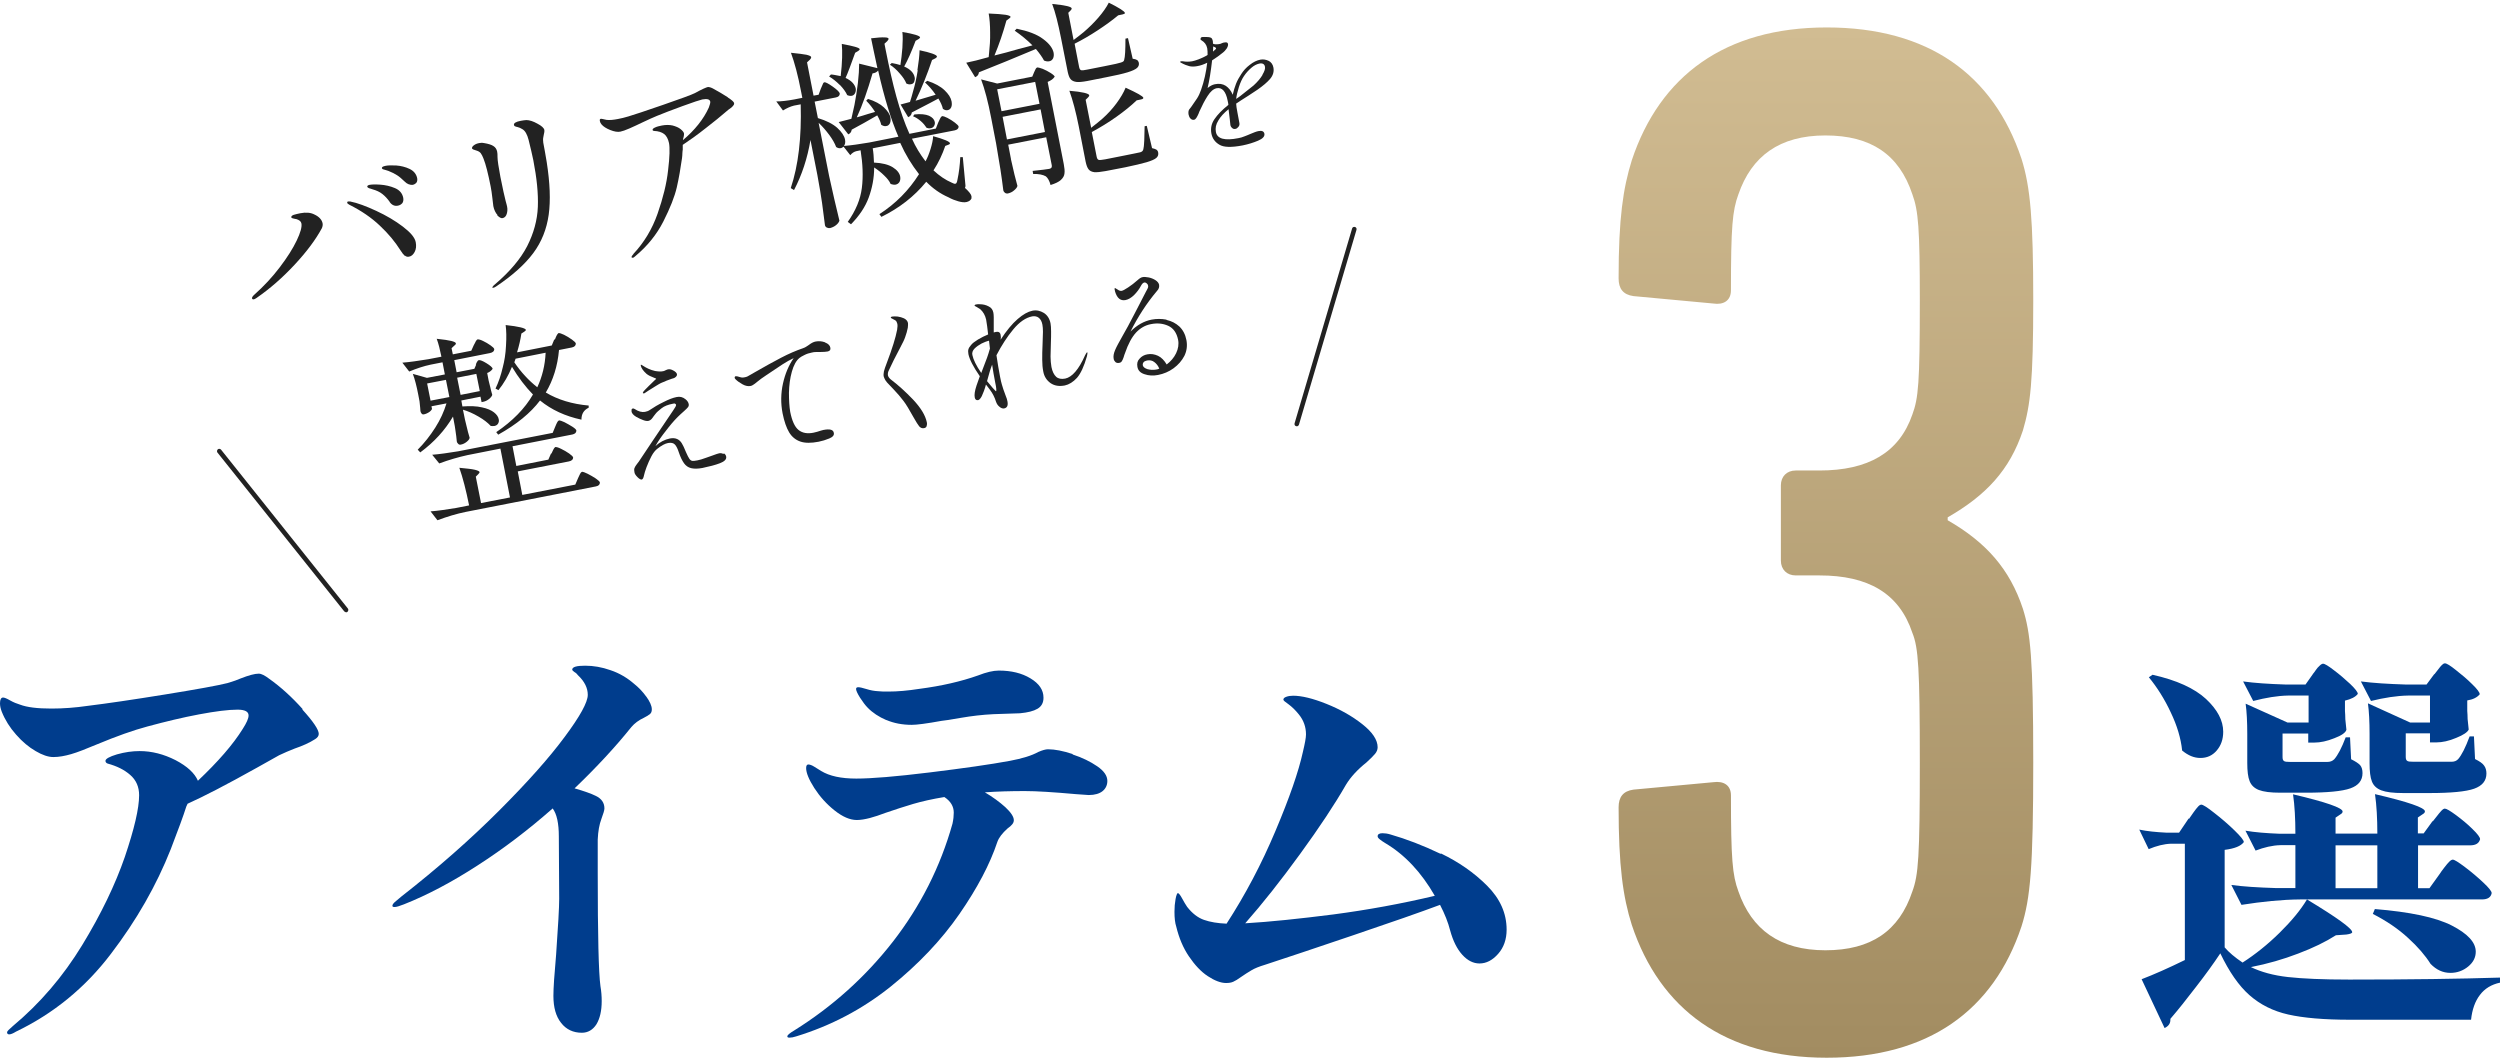
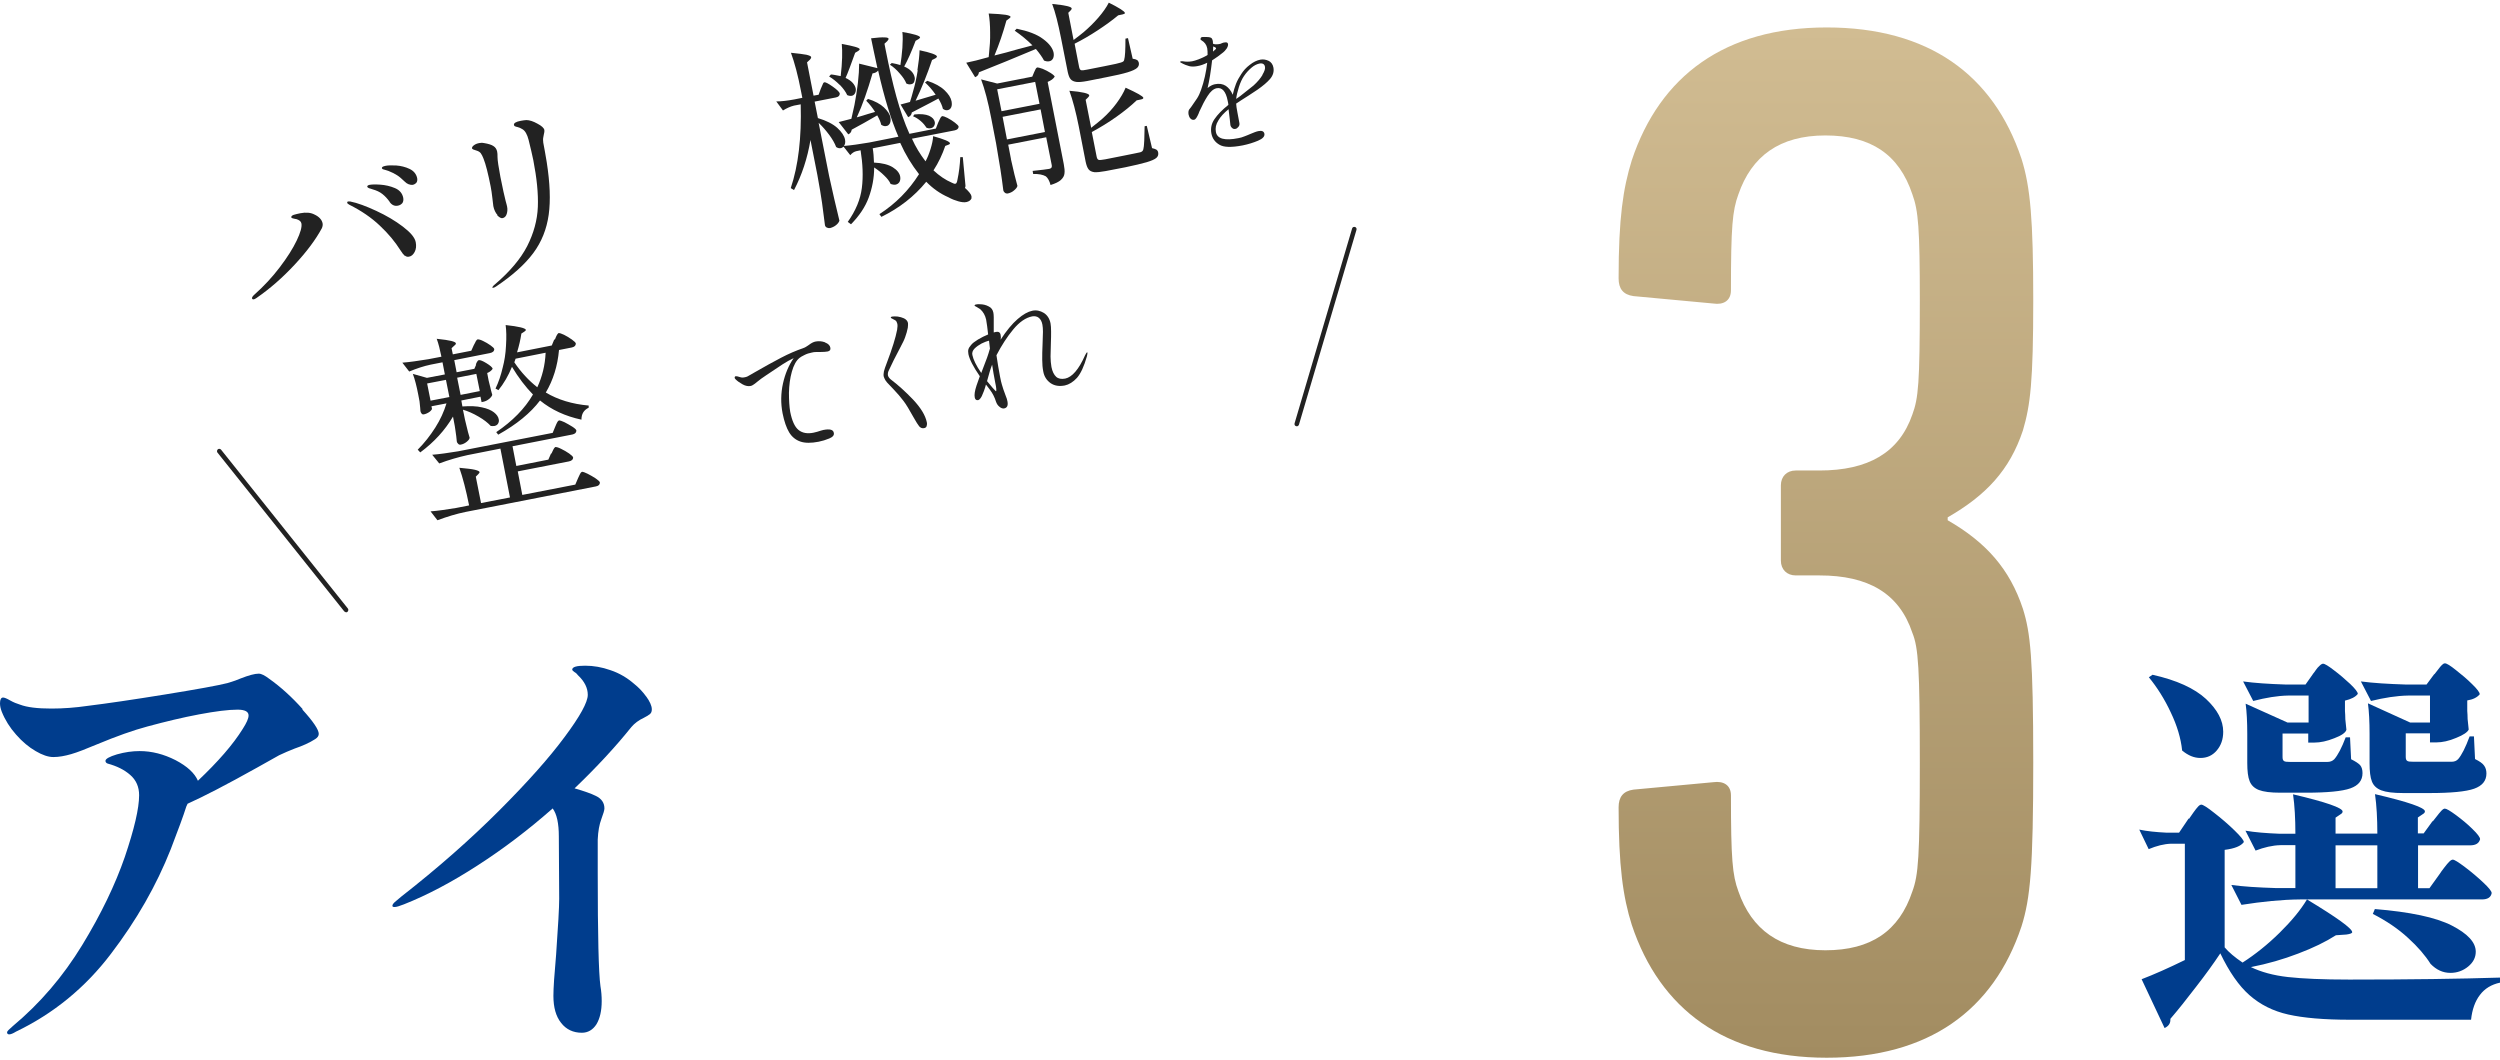
<svg xmlns="http://www.w3.org/2000/svg" width="580" height="246" viewBox="0 0 580 246" fill="none">
  <path d="M70.134 164.597C72.694 167.409 73.953 169.298 73.953 170.263C73.953 170.725 73.659 171.145 73.114 171.48C71.813 172.32 70.218 173.033 68.371 173.663C67.154 174.125 65.937 174.67 64.762 175.216L59.599 178.112C52.464 182.099 47.092 184.869 43.524 186.464L43.23 187.094C42.559 189.234 41.342 192.508 39.621 196.999C36.305 205.393 31.688 213.494 25.728 221.3C19.768 229.149 12.424 235.151 3.693 239.348C3.022 239.768 2.476 239.977 2.141 239.977C1.805 239.977 1.637 239.81 1.637 239.474C1.637 239.264 2.099 238.802 2.98 238.047C9.318 232.758 14.648 226.505 19.055 219.286C23.462 212.067 26.736 205.225 28.96 198.804C31.143 192.34 32.276 187.555 32.276 184.492C32.276 182.561 31.604 181.008 30.219 179.791C28.834 178.574 27.113 177.734 24.973 177.147C24.637 177.021 24.469 176.811 24.469 176.517C24.469 176.055 25.351 175.552 27.155 175.006C28.96 174.502 30.681 174.251 32.402 174.251C35.214 174.251 37.984 174.964 40.712 176.349C43.44 177.776 45.161 179.371 45.916 181.134C50.575 176.727 54.059 172.74 56.325 169.088C57.207 167.703 57.668 166.696 57.668 165.982C57.668 165.101 56.829 164.639 55.108 164.639C52.968 164.639 50.03 165.017 46.21 165.73C42.391 166.444 38.404 167.409 34.206 168.542C30.891 169.424 27.029 170.809 22.581 172.656C19.978 173.747 17.964 174.544 16.495 174.964C15.026 175.384 13.683 175.636 12.382 175.636C11.206 175.636 9.821 175.174 8.268 174.251C6.673 173.327 5.162 172.068 3.735 170.431C2.308 168.836 1.175 167.031 0.42 165.143C0.126 164.387 0 163.758 0 163.17C0 162.289 0.252 161.827 0.714 161.827C1.007 161.827 1.553 162.037 2.35 162.499C3.148 162.96 3.945 163.254 4.617 163.464C6.254 164.094 8.688 164.387 11.92 164.387C14.648 164.387 17.502 164.177 20.356 163.758C24.805 163.212 30.807 162.331 38.32 161.114C45.833 159.896 50.659 159.015 52.8 158.469C54.185 158.05 55.15 157.714 55.78 157.42C57.71 156.665 59.095 156.287 60.019 156.287C60.648 156.287 61.446 156.707 62.495 157.504C65.097 159.351 67.7 161.701 70.218 164.513L70.134 164.597Z" fill="#003D8D" />
  <path d="M149.921 161.576C150.761 162.751 151.222 163.758 151.222 164.556C151.222 165.059 151.096 165.395 150.803 165.647C150.509 165.899 150.047 166.193 149.375 166.528C148.2 167.074 147.235 167.788 146.479 168.669C142.786 173.286 138.379 178.028 133.301 182.897C135.483 183.527 137.162 184.114 138.253 184.66C139.554 185.29 140.226 186.255 140.226 187.556C140.226 187.976 139.974 188.773 139.512 190.032C139.051 191.249 138.757 192.844 138.673 194.775V202.498C138.673 216.978 138.883 225.75 139.302 228.772C139.512 229.989 139.596 231.164 139.596 232.255C139.596 234.522 139.176 236.285 138.379 237.628C137.54 238.929 136.406 239.6 134.979 239.6C133.007 239.6 131.37 238.845 130.195 237.334C128.977 235.823 128.39 233.724 128.39 231.038C128.39 229.317 128.6 226.127 129.019 221.469C129.481 214.879 129.733 210.556 129.733 208.5L129.649 194.061C129.649 191.04 129.187 188.857 128.222 187.556C122.598 192.509 116.806 196.916 110.804 200.777C104.844 204.638 99.136 207.66 93.722 209.801C92.672 210.22 91.959 210.43 91.539 210.43C91.203 210.43 91.035 210.346 91.035 210.136C91.035 209.843 91.329 209.465 91.917 209.003C92.504 208.542 92.84 208.206 93.008 208.08C101.612 201.364 109.167 194.691 115.757 188.102C122.346 181.512 127.425 175.804 130.992 170.977C134.56 166.193 136.364 162.919 136.364 161.198C136.364 159.603 135.609 158.092 134.098 156.665C133.888 156.371 133.636 156.12 133.259 155.91C132.923 155.658 132.755 155.49 132.755 155.364C132.755 154.734 133.762 154.441 135.735 154.441C137.707 154.441 139.638 154.776 141.653 155.49C143.667 156.161 145.514 157.253 147.151 158.68C148.2 159.519 149.124 160.485 149.963 161.66L149.921 161.576Z" fill="#003D8D" />
-   <path d="M248.889 175.049C251.072 175.762 252.961 176.685 254.555 177.777C256.15 178.868 256.906 180.001 256.906 181.176C256.906 182.142 256.528 182.939 255.815 183.527C255.101 184.114 254.01 184.45 252.583 184.45L249.603 184.24C244.44 183.779 240.495 183.527 237.767 183.527C234.535 183.527 231.429 183.611 228.491 183.821C230.338 184.912 231.933 186.087 233.234 187.262C234.535 188.479 235.207 189.487 235.207 190.284C235.207 190.62 235.081 190.956 234.829 191.249C234.577 191.543 234.241 191.879 233.738 192.215C232.521 193.306 231.723 194.355 231.387 195.321C229.667 200.483 226.729 206.065 222.573 212.067C218.418 218.069 213.088 223.693 206.624 228.898C200.119 234.102 192.816 237.963 184.715 240.44C184.086 240.65 183.582 240.734 183.162 240.734C182.827 240.734 182.659 240.65 182.659 240.44C182.659 240.146 183.162 239.726 184.212 239.097C193.152 233.515 200.79 226.631 207.17 218.447C213.55 210.22 218.166 201.113 220.978 191.082C221.188 190.116 221.272 189.277 221.272 188.521C221.272 187.094 220.559 185.877 219.09 184.912C216.278 185.374 213.885 185.919 211.871 186.507C209.856 187.094 207.716 187.808 205.365 188.605C204.148 189.067 202.931 189.487 201.798 189.781C200.664 190.074 199.657 190.242 198.776 190.242C197.181 190.242 195.46 189.487 193.613 188.018C191.767 186.549 190.214 184.828 188.912 182.813C187.653 180.841 187.024 179.288 187.024 178.196C187.024 177.651 187.192 177.357 187.527 177.357C187.863 177.357 188.367 177.525 188.954 177.903C189.584 178.28 190.088 178.616 190.507 178.868C192.438 180.043 195.124 180.631 198.65 180.631C202.175 180.631 207.841 180.169 215.69 179.204C223.539 178.238 229.75 177.357 234.283 176.518C237.179 175.972 239.362 175.3 240.873 174.461C241.838 174.041 242.594 173.831 243.139 173.831C244.734 173.831 246.623 174.209 248.805 174.923L248.889 175.049ZM205.659 167.074C203.896 166.319 202.427 165.353 201.294 164.178C200.748 163.632 200.161 162.835 199.531 161.87C198.902 160.862 198.608 160.191 198.608 159.855C198.608 159.561 198.776 159.435 199.111 159.435C199.447 159.435 200.077 159.561 201 159.855C201.924 160.149 202.847 160.317 203.728 160.359C204.358 160.443 205.155 160.443 206.079 160.443C208.219 160.443 210.612 160.233 213.298 159.813C218.46 159.142 222.993 158.092 226.896 156.707C228.827 155.952 230.422 155.574 231.723 155.574C234.619 155.574 237.053 156.162 239.068 157.379C241.083 158.596 242.09 160.065 242.09 161.87C242.09 163.045 241.628 163.884 240.705 164.43C239.782 164.976 238.438 165.311 236.634 165.479L230.464 165.689C227.904 165.815 225.427 166.109 222.993 166.528C220.559 166.948 219.048 167.2 218.418 167.242C214.977 167.872 212.668 168.165 211.535 168.165C209.352 168.165 207.38 167.788 205.617 167.032L205.659 167.074Z" fill="#003D8D" />
-   <path d="M334.301 198.006C338.414 199.979 341.981 202.455 345.003 205.477C348.025 208.499 349.536 211.899 349.536 215.676C349.536 217.943 348.865 219.831 347.563 221.3C346.262 222.769 344.835 223.525 343.24 223.525C341.813 223.525 340.47 222.853 339.253 221.51C338.036 220.167 337.113 218.32 336.441 215.886C335.979 214.039 335.182 212.025 334.091 209.926C329.474 211.647 322.758 213.997 313.944 216.977C305.131 219.957 298.289 222.266 293.505 223.819C292.119 224.238 291.07 224.658 290.315 225.12C289.559 225.581 288.72 226.085 287.838 226.715C287.167 227.218 286.579 227.554 286.118 227.764C285.656 227.974 285.11 228.058 284.439 228.058C283.222 228.058 281.795 227.512 280.2 226.463C278.605 225.414 277.178 223.861 275.835 221.888C274.492 219.915 273.526 217.607 272.897 215.005C272.603 214.123 272.477 212.948 272.477 211.521C272.477 210.472 272.561 209.506 272.729 208.583C272.897 207.66 273.107 207.198 273.274 207.198C273.442 207.198 273.82 207.618 274.24 208.415C274.659 209.213 275.079 209.884 275.415 210.388C276.59 211.899 277.891 212.906 279.318 213.41C280.745 213.913 282.508 214.207 284.565 214.291C288.888 207.618 292.665 200.483 295.897 192.802C299.129 185.163 301.269 179.035 302.277 174.419C302.738 172.488 302.99 171.145 302.99 170.389C302.99 168.668 302.444 167.116 301.353 165.772C300.514 164.723 299.716 163.968 298.919 163.38C298.121 162.834 297.744 162.499 297.744 162.331C297.744 162.037 297.953 161.827 298.415 161.659C298.877 161.491 299.38 161.407 300.01 161.407C301.983 161.407 304.585 162.037 307.733 163.296C310.881 164.555 313.651 166.108 316.043 167.997C318.393 169.844 319.611 171.648 319.611 173.369C319.611 173.915 319.401 174.419 319.023 174.88C318.645 175.342 317.974 176.013 317.008 176.895C314.952 178.532 313.357 180.253 312.266 182.057C309.663 186.59 306.138 191.921 301.647 198.09C297.198 204.218 292.917 209.632 288.888 214.207C294.596 213.871 301.395 213.158 309.328 212.151C317.26 211.101 325.109 209.674 332.873 207.828C329.768 202.413 325.948 198.3 321.331 195.572C320.87 195.278 320.45 195.026 320.114 194.733C319.778 194.481 319.611 194.229 319.611 194.019C319.611 193.557 319.988 193.306 320.744 193.306C321.289 193.306 321.919 193.39 322.591 193.599C326.242 194.649 330.103 196.118 334.217 198.09L334.301 198.006Z" fill="#003D8D" />
  <path d="M375.516 187.305C375.516 184.913 376.566 183.528 378.958 183.192L397.467 181.471C399.86 181.135 401.58 182.143 401.58 184.535C401.58 199.267 401.916 203.044 403.301 206.78C406.365 215.678 412.913 220.463 423.489 220.463C434.066 220.463 440.614 216.014 443.677 206.78C445.063 203.003 445.398 198.889 445.398 176.98C445.398 155.071 445.063 150.245 443.677 146.845C440.614 137.611 433.395 133.498 422.104 133.498H416.606C414.549 133.498 413.164 132.113 413.164 130.057V112.597C413.164 110.54 414.549 109.155 416.606 109.155H422.104C433.395 109.155 440.614 105.042 443.677 96.144C445.063 92.366 445.398 88.967 445.398 69.786C445.398 52.997 445.063 48.884 443.677 45.107C440.614 35.873 434.108 31.424 423.489 31.424C412.871 31.424 406.365 36.209 403.301 45.107C401.916 48.884 401.58 52.62 401.58 67.352C401.58 69.744 399.86 70.793 397.467 70.415L378.958 68.695C376.566 68.359 375.516 66.974 375.516 64.582C375.516 50.521 376.566 43.68 378.58 37.174C385.086 17.658 400.153 6.367 423.783 6.367C447.413 6.367 462.481 17.322 468.986 36.839C471.043 43.344 471.714 50.899 471.714 69.702C471.714 88.505 471.043 94.003 469.322 99.837C466.258 109.071 460.76 114.905 451.862 120.025V120.697C460.76 125.817 466.258 131.987 469.322 141.263C471.043 146.761 471.714 152.553 471.714 176.896C471.714 201.24 471.043 208.417 468.986 214.922C462.481 234.439 447.413 245.393 423.783 245.393C400.153 245.393 385.086 234.103 378.58 214.587C376.524 208.081 375.516 200.904 375.516 187.179V187.305Z" fill="url(#paint0_linear_16_318)" />
  <path d="M507.809 190.033C508.061 189.655 508.397 189.152 508.859 188.522C509.32 187.893 509.656 187.431 509.95 187.137C510.202 186.843 510.496 186.676 510.706 186.676C511.083 186.676 512.091 187.305 513.727 188.606C515.406 189.907 516.959 191.25 518.386 192.635C519.813 194.02 520.569 194.944 520.569 195.364C519.897 196.287 518.428 196.875 516.12 197.168V219.791C517.085 220.924 518.47 222.099 520.275 223.316C523.213 221.428 526.109 219.119 528.879 216.391C531.649 213.663 533.79 211.061 535.217 208.668C542.226 212.908 545.71 215.426 545.71 216.265C545.71 216.517 545.248 216.685 544.366 216.811L541.932 216.979C539.582 218.49 536.644 219.917 533.202 221.218C529.718 222.561 526.067 223.61 522.206 224.366C524.556 225.499 527.41 226.296 530.81 226.674C534.209 227.052 538.91 227.262 545.038 227.262C559.182 227.262 570.808 227.094 580 226.8V227.975C578.027 228.395 576.432 229.36 575.341 230.829C574.208 232.298 573.536 234.229 573.285 236.579H545.206C539.162 236.579 534.377 236.16 530.852 235.362C527.326 234.565 524.346 233.054 521.87 230.871C519.394 228.689 517.169 225.457 515.112 221.176C513.56 223.526 511.671 226.128 509.488 228.94C507.306 231.795 505.333 234.271 503.528 236.369V236.621C503.528 237.461 503.067 238.09 502.185 238.51L496.855 227.178C499.709 226.086 503.025 224.617 506.886 222.729V195.741H503.738C502.059 195.783 500.297 196.245 498.492 197L496.309 192.468C498.072 192.845 500.171 193.055 502.647 193.181H505.543L507.809 189.823V190.033ZM499.373 156.54C504.997 157.799 509.111 159.688 511.797 162.164C514.441 164.641 515.784 167.159 515.784 169.761C515.784 171.524 515.28 172.951 514.273 174.126C513.266 175.301 512.007 175.847 510.496 175.847C508.985 175.847 507.642 175.259 506.257 174.126C505.963 171.272 505.081 168.334 503.612 165.27C502.185 162.206 500.465 159.478 498.534 157.128L499.331 156.582L499.373 156.54ZM564.387 190.579C564.68 190.201 565.016 189.823 565.352 189.362C565.688 188.9 566.024 188.522 566.359 188.144C566.695 187.767 566.989 187.599 567.199 187.599C567.576 187.599 568.416 188.103 569.801 189.11C571.144 190.117 572.445 191.166 573.62 192.342C574.796 193.475 575.383 194.272 575.383 194.692C575.131 195.657 574.376 196.119 573.033 196.119H560.987V206.066H563.631L565.982 202.792C566.233 202.415 566.569 201.911 567.073 201.281C567.535 200.652 567.954 200.19 568.248 199.896C568.542 199.603 568.836 199.435 569.045 199.435C569.423 199.435 570.347 200.022 571.858 201.156C573.369 202.289 574.796 203.506 576.097 204.723C577.398 205.94 578.069 206.78 578.069 207.199C577.901 208.165 577.146 208.668 575.803 208.668H533.622C529.341 208.71 524.808 209.172 520.023 209.928L517.673 205.311C520.443 205.688 523.843 205.898 527.83 206.024H532.531V196.077H529.089C527.2 196.119 525.27 196.581 523.297 197.336L520.946 192.719C523.129 193.097 525.773 193.307 528.921 193.433H532.531C532.531 189.949 532.363 186.885 531.985 184.283C539.666 186.088 543.485 187.431 543.485 188.27C543.485 188.522 543.317 188.732 543.023 188.9L541.848 189.697V193.391H551.544C551.544 189.907 551.376 186.843 550.998 184.241C558.721 186.046 562.582 187.389 562.582 188.228C562.582 188.48 562.414 188.69 562.12 188.858L560.945 189.655V193.349H562.288L564.387 190.453V190.579ZM536.518 156.456C536.77 156.162 537.021 155.827 537.273 155.449C537.525 155.071 537.819 154.735 538.155 154.442C538.448 154.148 538.742 153.98 538.952 153.98C539.33 153.98 540.169 154.484 541.47 155.491C542.813 156.498 544.031 157.547 545.248 158.681C546.423 159.814 547.011 160.569 547.011 160.989C546.465 161.703 545.458 162.206 544.031 162.542V164.976C544.073 165.522 544.115 166.152 544.115 166.865L544.366 169.299C544.199 169.971 543.233 170.643 541.554 171.272C539.875 171.944 538.323 172.279 536.938 172.279H535.511V170.181H529.551V175.595C529.551 176.099 529.635 176.393 529.886 176.56C530.096 176.728 530.6 176.77 531.397 176.77H539.917C540.589 176.77 541.135 176.56 541.554 176.141C542.394 175.175 543.275 173.497 544.199 171.062H545.206L545.458 176.141C546.465 176.644 547.179 177.106 547.556 177.526C547.934 177.987 548.102 178.575 548.102 179.373C548.102 181.051 547.178 182.227 545.29 182.898C543.401 183.57 539.959 183.905 534.965 183.905H529.005C526.78 183.905 525.144 183.696 524.052 183.276C523.003 182.856 522.29 182.185 521.912 181.219C521.534 180.296 521.366 178.869 521.366 177.022V170.307C521.366 167.453 521.24 165.102 520.988 163.256L530.684 167.621H535.594V161.367H530.894C528.375 161.409 525.647 161.871 522.751 162.626L520.401 158.093C523.129 158.471 526.361 158.681 530.18 158.807H534.881L536.602 156.372L536.518 156.456ZM551.544 196.119H541.848V206.066H551.544V196.119ZM564.764 156.456C565.016 156.162 565.31 155.785 565.646 155.323C565.982 154.861 566.275 154.526 566.527 154.274C566.779 154.022 566.989 153.896 567.241 153.896C567.618 153.896 568.458 154.4 569.759 155.449C571.102 156.498 572.361 157.547 573.536 158.723C574.712 159.856 575.299 160.653 575.299 161.073C574.712 161.787 573.746 162.29 572.403 162.5V164.934C572.445 165.48 572.487 166.11 572.487 166.823L572.739 169.257C572.487 169.845 571.522 170.517 569.843 171.188C568.164 171.902 566.611 172.237 565.226 172.237H563.757V170.139H558.133V175.553C558.133 176.057 558.217 176.351 558.469 176.518C558.679 176.686 559.182 176.728 559.98 176.728H568.752C569.423 176.728 569.927 176.518 570.305 176.099C571.102 175.175 571.983 173.455 572.949 170.852H573.956L574.208 176.099C575.215 176.602 575.929 177.064 576.306 177.61C576.684 178.113 576.852 178.743 576.852 179.456C576.852 181.135 575.887 182.31 573.998 182.982C572.109 183.654 568.626 183.989 563.631 183.989H557.545C555.237 183.989 553.558 183.779 552.467 183.36C551.376 182.94 550.662 182.269 550.284 181.303C549.907 180.38 549.739 178.953 549.739 177.022V170.307C549.739 167.411 549.613 165.018 549.361 163.172L559.14 167.621H563.757V161.367H558.763C556.034 161.409 553.138 161.871 550.074 162.626L547.724 158.093C550.62 158.471 554.062 158.681 558.049 158.807H562.96L564.764 156.372V156.456ZM550.914 210.893C559.14 211.564 565.1 212.824 568.794 214.712C572.487 216.601 574.376 218.616 574.376 220.798C574.376 222.141 573.788 223.274 572.613 224.24C571.438 225.205 570.053 225.709 568.5 225.709C566.737 225.709 565.226 224.995 563.883 223.61C562.666 221.679 560.945 219.665 558.679 217.608C556.412 215.51 553.684 213.663 550.494 212.026L550.956 210.935L550.914 210.893Z" fill="#003D8D" />
  <path d="M58.466 69.282C58.424 69.03 58.592 68.737 58.969 68.401C61.236 66.386 63.209 64.246 64.929 61.979C66.65 59.713 67.951 57.656 68.833 55.809C69.714 53.963 70.092 52.62 69.924 51.822C69.84 51.36 69.42 51.025 68.707 50.815C68.539 50.815 68.371 50.773 68.245 50.731C68.077 50.731 67.951 50.647 67.783 50.605C67.657 50.563 67.573 50.479 67.573 50.395C67.573 50.185 67.699 50.017 68.119 49.849C68.539 49.724 69.043 49.598 69.672 49.472C70.973 49.22 72.064 49.304 72.946 49.766C74.037 50.269 74.667 50.983 74.835 51.78C74.918 52.158 74.835 52.578 74.667 52.955C73.24 55.599 71.141 58.412 68.329 61.434C65.517 64.455 62.579 67.016 59.473 69.156C59.179 69.324 59.011 69.45 58.886 69.45C58.676 69.45 58.55 69.45 58.55 69.324L58.466 69.282ZM93.931 59.377C93.638 59.125 93.302 58.705 92.882 58.034C91.665 56.103 90.112 54.215 88.139 52.368C86.209 50.521 83.816 48.884 81.046 47.499C80.752 47.331 80.585 47.205 80.543 47.037C80.543 46.87 80.585 46.786 80.752 46.744C80.92 46.744 81.088 46.744 81.256 46.744C82.935 47.079 84.95 47.835 87.3 48.926C89.65 50.017 91.707 51.234 93.47 52.578C95.233 53.921 96.24 55.096 96.45 56.187C96.618 57.069 96.534 57.824 96.198 58.453C95.862 59.083 95.442 59.461 94.897 59.545C94.561 59.629 94.225 59.545 93.931 59.293V59.377ZM90.406 46.828C89.902 46.114 89.315 45.484 88.727 45.023C88.097 44.519 87.342 44.183 86.46 43.931C86.377 43.889 86.167 43.848 85.957 43.764C85.705 43.722 85.537 43.638 85.411 43.554C85.285 43.47 85.201 43.386 85.201 43.302C85.201 43.092 85.369 42.966 85.747 42.882C86.209 42.798 87.048 42.756 88.223 42.84C89.398 42.924 90.532 43.176 91.623 43.638C92.714 44.099 93.344 44.855 93.554 45.904C93.638 46.408 93.554 46.828 93.344 47.121C93.092 47.415 92.756 47.625 92.337 47.709C91.581 47.877 90.909 47.583 90.406 46.87V46.828ZM94.813 42.756C94.477 42.63 94.183 42.42 93.889 42.127C93.218 41.497 92.672 40.993 92.127 40.658C91.623 40.322 90.951 39.986 90.112 39.651C89.86 39.566 89.65 39.525 89.441 39.441C89.231 39.399 89.021 39.315 88.853 39.273C88.685 39.189 88.601 39.105 88.601 39.021C88.559 38.769 88.811 38.601 89.441 38.475C89.986 38.349 90.826 38.349 91.917 38.391C93.008 38.475 94.057 38.727 95.023 39.189C95.988 39.65 96.576 40.364 96.785 41.329C96.869 41.791 96.785 42.169 96.576 42.42C96.324 42.672 96.03 42.84 95.736 42.882C95.484 42.924 95.149 42.882 94.855 42.756H94.813Z" fill="#222222" />
  <path d="M115.421 49.891C114.959 49.387 114.623 48.674 114.455 47.834C114.455 47.751 114.371 47.163 114.245 46.072C114.12 44.98 113.994 44.015 113.826 43.218C113.238 40.238 112.693 38.097 112.189 36.838C111.979 36.292 111.769 35.873 111.559 35.579C111.349 35.285 111.014 35.075 110.594 34.949C110.3 34.865 110.048 34.781 109.838 34.697C109.629 34.614 109.503 34.488 109.503 34.362C109.503 34.152 109.629 33.942 109.964 33.69C110.3 33.438 110.72 33.27 111.224 33.187C111.643 33.103 111.979 33.103 112.273 33.187C113.322 33.354 114.078 33.606 114.497 33.9C114.959 34.194 115.211 34.614 115.337 35.159C115.421 35.495 115.421 35.915 115.421 36.376C115.421 37.216 115.672 38.769 116.092 41.035L116.806 44.477C116.932 45.064 117.099 45.778 117.309 46.617C117.519 47.331 117.603 47.751 117.645 47.918C117.771 48.506 117.729 49.094 117.561 49.639C117.393 50.185 117.058 50.521 116.596 50.605C116.26 50.688 115.84 50.437 115.337 49.933L115.421 49.891ZM114.203 66.68C114.203 66.68 114.371 66.302 114.833 65.966C118.275 63.028 120.793 60.048 122.304 57.11C123.815 54.13 124.654 51.108 124.78 48.002C124.906 44.897 124.528 41.287 123.731 37.174C123.479 35.915 123.101 34.362 122.64 32.473C122.304 31.172 121.842 30.332 121.171 29.955C120.793 29.703 120.415 29.577 120.121 29.493C119.786 29.409 119.576 29.367 119.45 29.283C119.324 29.241 119.282 29.115 119.24 28.989C119.156 28.57 119.702 28.234 120.835 28.024C121.255 27.94 121.674 27.898 122.094 27.856C122.85 27.856 123.731 28.15 124.696 28.696C125.662 29.199 126.207 29.703 126.291 30.165C126.333 30.416 126.291 30.752 126.165 31.214C126.165 31.256 126.123 31.508 126.039 31.885C125.955 32.263 125.997 32.683 126.039 33.103C126.291 34.362 126.543 35.873 126.837 37.593C127.592 42.42 127.76 46.491 127.299 49.807C126.837 53.123 125.662 56.103 123.731 58.705C121.8 61.307 118.904 63.91 115.085 66.47C114.833 66.638 114.581 66.763 114.455 66.763C114.287 66.763 114.203 66.763 114.203 66.638V66.68Z" fill="#222222" />
-   <path d="M168.85 22.609C169.773 23.197 170.235 23.616 170.319 23.91C170.319 24.078 170.319 24.288 170.109 24.498C169.899 24.792 169.521 25.127 168.976 25.463L167.927 26.345C167.213 26.974 165.828 28.107 163.771 29.702C161.715 31.339 159.91 32.598 158.399 33.606V34.739C158.399 34.739 158.315 35.158 158.315 35.536C158.315 35.914 158.273 36.292 158.231 36.669C157.895 39.02 157.518 41.286 157.014 43.469C156.51 45.651 155.461 48.295 153.908 51.359C152.355 54.423 150.173 57.109 147.403 59.418C147.151 59.67 146.941 59.796 146.815 59.796C146.647 59.796 146.521 59.796 146.521 59.628C146.521 59.544 146.563 59.418 146.731 59.208C146.899 59.04 146.983 58.914 146.983 58.872C149.417 56.27 151.306 53.164 152.565 49.555C153.824 45.945 154.664 42.587 154.999 39.482C155.377 36.376 155.419 34.277 155.209 33.186C154.999 32.221 154.622 31.507 154.076 31.087C153.53 30.668 152.733 30.416 151.726 30.374C151.558 30.374 151.432 30.29 151.39 30.164C151.39 29.954 151.558 29.744 151.977 29.576C152.397 29.366 152.943 29.241 153.572 29.115C154.454 28.947 155.293 28.947 156.049 29.115C156.804 29.325 157.434 29.576 157.895 29.954C158.357 30.332 158.651 30.668 158.693 31.003C158.693 31.171 158.693 31.423 158.609 31.759C158.525 32.053 158.441 32.304 158.441 32.514C161.211 30.164 163.226 27.646 164.443 24.959C164.695 24.288 164.821 23.826 164.779 23.575C164.653 23.029 164.065 22.861 162.932 23.071C162.386 23.197 160.833 23.7 158.315 24.624C155.797 25.547 153.824 26.303 152.397 26.89C151.558 27.226 150.383 27.772 148.956 28.443C147.99 28.905 147.025 29.366 146.06 29.786C145.094 30.206 144.381 30.458 143.919 30.542C143.289 30.668 142.534 30.542 141.569 30.164C140.645 29.786 139.974 29.366 139.554 28.863C139.344 28.611 139.218 28.359 139.176 28.107C139.092 27.772 139.176 27.604 139.386 27.562C139.47 27.562 139.68 27.562 139.974 27.646C140.268 27.73 140.519 27.772 140.729 27.814C141.443 27.898 142.324 27.814 143.373 27.604C144.129 27.478 144.884 27.268 145.766 27.016C147.025 26.638 149.711 25.757 153.824 24.33C157.937 22.903 160.372 22.021 161.211 21.602C162.806 20.72 163.855 20.259 164.275 20.175C164.485 20.175 164.863 20.259 165.366 20.511C166.793 21.308 167.969 21.98 168.85 22.567V22.609Z" fill="#222222" />
  <path d="M223.874 43.596C224.798 44.435 225.301 45.065 225.385 45.526C225.385 45.736 225.385 45.904 225.385 46.03C225.217 46.45 224.798 46.743 224.252 46.869C223.706 46.995 223.077 46.911 222.321 46.702C221.566 46.492 220.81 46.198 220.055 45.778C218.124 44.939 216.403 43.722 214.892 42.169C212.08 45.61 208.597 48.297 204.484 50.311L204.022 49.681C207.799 47.247 210.863 44.141 213.214 40.406C211.535 38.265 210.066 35.873 208.849 33.145L202.469 34.404C202.637 35.327 202.721 36.419 202.763 37.72C204.651 37.804 206.12 38.181 207.128 38.811C208.135 39.441 208.723 40.196 208.849 40.993C208.932 41.455 208.849 41.875 208.681 42.211C208.471 42.546 208.177 42.756 207.757 42.84C207.463 42.882 207.086 42.84 206.624 42.672C206.33 42.001 205.827 41.371 205.113 40.7C204.442 40.028 203.644 39.399 202.805 38.853C202.805 41.329 202.343 43.638 201.546 45.82C200.748 48.003 199.363 50.059 197.432 52.032L196.677 51.486C198.524 48.884 199.615 46.282 199.951 43.596C200.286 40.91 200.16 38.014 199.657 34.866L198.65 35.075C198.146 35.201 197.684 35.495 197.264 35.999L195.712 34.026C195.712 34.026 195.334 34.32 195.124 34.362C194.746 34.446 194.368 34.362 193.991 34.11C193.655 33.229 193.109 32.264 192.354 31.256C191.598 30.249 190.801 29.326 189.92 28.486L192.354 40.826C193.151 44.477 193.949 47.961 194.746 51.193C194.62 51.57 194.368 51.906 193.949 52.242C193.529 52.578 193.067 52.787 192.564 52.913C192.312 52.955 192.06 52.913 191.808 52.787C191.556 52.661 191.431 52.452 191.389 52.242C191.179 50.479 190.927 48.758 190.717 47.079C190.465 45.4 190.129 43.26 189.626 40.574L188.031 32.473C187.317 36.754 186.016 40.658 184.211 44.099L183.456 43.638C185.219 38.391 185.974 31.928 185.764 24.205L184.211 24.499C183.372 24.709 182.533 25.086 181.651 25.632L180.098 23.533C181.273 23.533 182.659 23.366 184.253 23.072L186.142 22.694L185.848 21.225C185.135 17.49 184.337 14.51 183.498 12.243C185.219 12.411 186.436 12.579 187.107 12.705C187.779 12.873 188.157 13.041 188.199 13.251C188.199 13.418 188.115 13.628 187.905 13.838L187.233 14.468L188.744 22.19L189.92 21.98L190.423 20.596C190.423 20.596 190.591 20.218 190.717 19.924C190.801 19.672 190.927 19.462 190.969 19.336C191.011 19.21 191.137 19.127 191.263 19.084C191.514 19.043 192.186 19.378 193.193 20.092C194.201 20.805 194.746 21.351 194.83 21.687C194.83 22.19 194.536 22.484 193.907 22.61L188.996 23.575L189.752 27.395C191.724 27.982 193.193 28.738 194.243 29.661C195.25 30.585 195.879 31.508 196.047 32.389C196.173 33.019 196.047 33.523 195.796 33.858C197.474 33.732 199.405 33.439 201.671 33.061L208.429 31.718C206.75 27.857 205.155 22.694 203.728 16.356C203.434 16.734 203.015 16.944 202.427 17.028C201.294 20.931 200.119 24.331 198.775 27.227C199.657 26.975 200.538 26.723 201.42 26.43L203.015 25.968C202.469 25.086 201.797 24.205 200.958 23.366L201.378 22.946C202.973 23.45 204.232 24.121 205.071 24.919C205.911 25.716 206.456 26.513 206.582 27.311C206.666 27.814 206.624 28.234 206.456 28.612C206.246 28.99 205.995 29.2 205.617 29.241C205.281 29.326 204.903 29.241 204.442 28.948C204.316 28.36 204.022 27.647 203.518 26.765C201.378 28.024 199.405 29.116 197.6 30.081C197.516 30.627 197.264 30.962 196.803 31.172L194.578 28.318C194.956 28.234 195.963 27.982 197.516 27.563L198.23 24.373C198.524 22.82 198.817 21.099 199.027 19.294C199.237 17.49 199.321 15.979 199.321 14.761L203.56 15.811C202.889 12.789 202.427 10.48 202.091 8.886C203.56 8.718 204.609 8.634 205.197 8.676C205.827 8.676 206.12 8.802 206.162 9.011C206.162 9.095 206.078 9.263 205.869 9.515L205.197 10.145L205.491 11.656C206.288 15.685 207.086 19.252 207.967 22.442C208.849 25.632 209.856 28.528 210.989 31.046L217.117 29.829L217.662 28.444C217.662 28.444 217.83 28.108 217.956 27.814C218.082 27.563 218.166 27.353 218.292 27.185C218.376 27.059 218.502 26.975 218.628 26.933C218.796 26.933 219.215 27.059 219.803 27.353C220.433 27.689 220.978 28.024 221.524 28.444C222.069 28.864 222.363 29.158 222.405 29.367C222.405 29.829 222.069 30.123 221.482 30.249L211.577 32.179C212.416 34.068 213.465 35.789 214.725 37.426C215.186 36.587 215.564 35.621 215.9 34.53C216.235 33.439 216.445 32.473 216.487 31.592C219.048 32.305 220.349 32.851 220.391 33.229C220.391 33.355 220.307 33.481 220.055 33.565L219.299 33.858C218.628 35.831 217.746 37.72 216.571 39.525C217.914 40.784 219.341 41.749 220.81 42.379C221.188 42.588 221.482 42.672 221.65 42.63C221.86 42.63 222.028 42.295 222.111 41.791C222.489 40.028 222.699 38.265 222.783 36.461H223.371L224 43.176L223.874 43.596ZM194.83 19.714C193.991 18.875 193.193 18.245 192.354 17.741L192.774 17.28C193.193 17.28 193.949 17.448 195.04 17.657C195.418 14.468 195.46 11.991 195.292 10.187C198.02 10.69 199.405 11.068 199.447 11.404C199.447 11.53 199.363 11.656 199.111 11.823L198.398 12.243C197.39 15.055 196.677 16.986 196.173 18.077C196.887 18.413 197.432 18.791 197.81 19.21C198.188 19.63 198.44 20.092 198.524 20.512C198.608 20.931 198.524 21.309 198.356 21.645C198.188 21.98 197.894 22.19 197.558 22.232C197.264 22.274 196.929 22.232 196.551 22.064C196.215 21.309 195.628 20.512 194.83 19.672V19.714ZM206.96 14.636C207.589 14.761 208.261 14.887 208.891 15.097C209.1 13.88 209.226 12.579 209.352 11.11C209.436 9.683 209.478 8.466 209.352 7.417C212.038 7.878 213.423 8.298 213.465 8.676C213.465 8.76 213.381 8.886 213.13 9.053L212.416 9.473C211.451 12.033 210.569 14.006 209.772 15.433C211.199 16.063 211.996 16.902 212.206 17.951C212.29 18.329 212.206 18.665 212.08 19.001C211.954 19.336 211.661 19.504 211.325 19.546C210.989 19.63 210.653 19.546 210.276 19.378C209.982 18.623 209.478 17.867 208.723 17.028C208.009 16.189 207.254 15.517 206.456 15.013L206.918 14.594L206.96 14.636ZM212.836 16.314C213.13 14.51 213.297 12.957 213.339 11.656C215.942 12.201 217.285 12.705 217.369 13.083C217.369 13.251 217.285 13.376 216.991 13.544L216.235 13.922C215.102 17.28 213.843 20.428 212.416 23.366L217.075 21.98C216.277 20.805 215.438 19.882 214.599 19.127L215.144 18.749C216.907 19.336 218.208 20.05 219.131 20.931C220.055 21.813 220.6 22.652 220.768 23.533C220.852 24.079 220.852 24.499 220.684 24.877C220.517 25.254 220.265 25.464 219.887 25.548C219.509 25.632 219.173 25.548 218.754 25.254C218.586 24.499 218.208 23.701 217.704 22.862L215.9 23.827L211.535 26.094C211.493 26.597 211.199 26.975 210.695 27.185L208.932 24.247L211.115 23.659C211.367 22.946 211.577 22.106 211.87 21.057C212.29 19.672 212.626 18.077 212.92 16.272L212.836 16.314ZM212.122 26.555C213.591 26.387 214.725 26.513 215.522 26.849C216.319 27.227 216.739 27.689 216.865 28.276C216.949 28.612 216.865 28.948 216.697 29.241C216.529 29.535 216.235 29.703 215.9 29.745C215.564 29.829 215.228 29.745 214.976 29.661C214.641 29.158 214.221 28.612 213.633 28.108C213.046 27.605 212.458 27.227 211.828 26.975L212.164 26.513L212.122 26.555Z" fill="#222222" />
  <path d="M236.34 11.362C236.969 11.194 238.061 10.942 239.53 10.522C238.27 9.263 236.885 8.13 235.416 7.122L235.878 6.661C238.522 7.206 240.579 7.962 242.006 9.053C243.433 10.102 244.23 11.194 244.44 12.243C244.524 12.747 244.482 13.166 244.314 13.544C244.104 13.922 243.853 14.132 243.433 14.216C243.013 14.3 242.635 14.216 242.216 14.048C241.796 13.25 241.166 12.369 240.327 11.362C235.542 13.376 231.135 15.181 227.106 16.776C227.064 17.322 226.77 17.699 226.225 17.909L224.168 14.551C225.427 14.3 227.19 13.88 229.373 13.25C229.414 12.873 229.456 12.579 229.456 12.411C229.624 10.858 229.75 9.221 229.708 7.5C229.708 5.779 229.582 4.31 229.373 3.135C231.219 3.219 232.52 3.303 233.276 3.429C234.031 3.555 234.409 3.723 234.451 3.891C234.451 4.017 234.367 4.143 234.157 4.268L233.486 4.772C232.73 7.542 231.807 10.27 230.716 12.873C232.478 12.453 234.325 11.949 236.34 11.362ZM234.535 36.922C235.123 39.608 235.626 41.665 236.046 43.134C235.962 43.469 235.71 43.805 235.249 44.183C234.829 44.561 234.325 44.771 233.78 44.897C233.57 44.897 233.36 44.897 233.15 44.729C232.94 44.561 232.814 44.393 232.772 44.183C232.562 42.546 232.352 40.909 232.101 39.314C231.849 37.719 231.513 35.705 231.093 33.27L229.96 27.395C229.247 23.659 228.449 20.637 227.61 18.413L231.345 19.378L239.488 17.783L239.907 16.776C239.907 16.776 240.075 16.44 240.201 16.146C240.327 15.852 240.495 15.685 240.663 15.643C240.831 15.643 241.25 15.727 241.922 15.978C242.593 16.272 243.181 16.566 243.769 16.944C244.356 17.322 244.65 17.615 244.692 17.783C244.566 17.993 244.356 18.203 244.062 18.455C243.769 18.665 243.391 18.874 243.055 19L246.791 38.055C246.958 38.937 247.042 39.65 246.958 40.238C246.916 40.783 246.623 41.287 246.119 41.749C245.615 42.21 244.818 42.588 243.727 42.924C243.475 41.959 243.097 41.287 242.635 40.909C241.964 40.532 240.999 40.322 239.697 40.364L239.572 39.65C241.628 39.44 242.887 39.272 243.349 39.188C243.643 39.147 243.853 39.021 243.937 38.895C244.02 38.769 244.062 38.517 243.979 38.181L242.719 31.843L233.905 33.564L234.535 36.838V36.922ZM241.166 24.079L240.159 19L231.345 20.721L232.352 25.8L241.166 24.079ZM232.604 27.101L233.612 32.347L242.426 30.626L241.418 25.38L232.604 27.101ZM249.099 9.263C250.232 8.382 251.03 7.794 251.407 7.458C252.583 6.451 253.716 5.36 254.807 4.101C255.856 2.883 256.696 1.708 257.241 0.617C259.676 1.834 260.935 2.632 260.977 3.009C260.977 3.177 260.809 3.261 260.431 3.345L259.424 3.555C258.123 4.646 256.57 5.779 254.723 6.997C252.876 8.214 251.072 9.263 249.309 10.144L250.358 15.559C250.442 15.936 250.568 16.188 250.778 16.272C250.988 16.356 251.491 16.314 252.247 16.146L256.276 15.349C258.459 14.929 259.718 14.635 260.053 14.509C260.305 14.425 260.515 14.341 260.599 14.258C260.725 14.174 260.767 14.048 260.809 13.88C261.019 13.208 261.103 11.571 261.103 8.969L261.69 8.843L262.782 13.628C263.243 13.67 263.579 13.796 263.789 13.922C263.999 14.048 264.125 14.258 264.209 14.551C264.293 15.013 264.167 15.433 263.789 15.768C263.411 16.104 262.698 16.44 261.606 16.776C260.515 17.112 258.878 17.489 256.696 17.909L252.247 18.791C251.114 19 250.274 19.084 249.687 19C249.099 18.916 248.679 18.706 248.385 18.371C248.092 18.035 247.882 17.447 247.714 16.692L246.161 8.843C245.489 5.444 244.818 2.799 244.104 0.911C245.783 1.079 246.916 1.247 247.588 1.414C248.26 1.582 248.595 1.75 248.637 1.96C248.637 2.086 248.595 2.212 248.385 2.422L247.84 2.967L249.057 9.221L249.099 9.263ZM253.086 29.703C254.136 28.864 255.059 28.15 255.772 27.52C256.948 26.471 258.039 25.296 259.004 23.995C259.97 22.694 260.683 21.477 261.145 20.343C263.789 21.561 265.174 22.316 265.258 22.694C265.258 22.862 265.132 22.988 264.712 23.072L263.705 23.281C262.446 24.499 260.893 25.758 259.004 27.101C257.115 28.444 255.185 29.619 253.296 30.626L254.429 36.376C254.513 36.754 254.639 37.006 254.891 37.09C255.101 37.174 255.605 37.09 256.402 36.964L260.641 36.125C262.824 35.705 264.125 35.411 264.544 35.327C264.964 35.201 265.174 34.991 265.258 34.614C265.342 34.32 265.426 33.648 265.468 32.599C265.468 31.55 265.552 30.459 265.552 29.283L266.055 29.199L267.273 34.362C267.776 34.488 268.154 34.614 268.322 34.739C268.532 34.907 268.658 35.117 268.7 35.411C268.783 35.873 268.658 36.292 268.28 36.628C267.902 36.964 267.147 37.3 266.013 37.636C264.88 37.971 263.243 38.349 261.061 38.811L256.486 39.692C255.353 39.902 254.471 39.986 253.884 39.944C253.254 39.86 252.834 39.65 252.541 39.272C252.247 38.895 252.037 38.307 251.869 37.51L250.274 29.325C249.603 25.968 248.889 23.239 248.092 21.057C251.114 21.309 252.625 21.686 252.709 22.106C252.709 22.232 252.667 22.358 252.457 22.568L251.869 23.155L253.17 29.745L253.086 29.703Z" fill="#222222" />
  <path d="M294.302 14.089C294.932 14.425 295.309 14.97 295.435 15.684C295.603 16.607 295.351 17.489 294.68 18.286C294.008 19.084 293.001 19.923 291.742 20.805L289.643 22.19C288.216 23.071 287.293 23.701 286.789 24.036C286.789 24.498 286.915 25.169 287.083 26.093C287.377 27.562 287.503 28.401 287.545 28.569C287.587 28.905 287.545 29.157 287.293 29.451C287.083 29.702 286.873 29.87 286.579 29.912C286.327 29.954 286.076 29.912 285.866 29.702C285.656 29.535 285.488 29.283 285.446 28.989C285.404 28.779 285.362 28.359 285.32 27.772L285.026 25.337C283.935 26.219 283.138 27.1 282.634 27.982C282.088 28.863 281.921 29.702 282.088 30.626C282.382 32.221 284.145 32.682 287.293 32.053C287.755 31.969 288.258 31.843 288.72 31.633C289.224 31.465 289.643 31.255 290.063 31.087C290.86 30.752 291.49 30.5 291.952 30.416C292.749 30.248 293.211 30.458 293.337 31.003C293.463 31.633 292.959 32.179 291.868 32.64C290.776 33.102 289.559 33.48 288.3 33.732C285.698 34.235 283.893 34.193 282.886 33.564C281.879 32.976 281.249 32.095 281.039 30.962C280.829 29.786 281.039 28.695 281.753 27.646C282.466 26.597 283.515 25.505 284.984 24.33C284.984 24.078 284.9 23.785 284.817 23.365C284.397 21.182 283.515 20.217 282.256 20.469C281.501 20.637 280.829 21.224 280.158 22.273C279.486 23.323 278.899 24.456 278.353 25.673C278.311 25.757 278.185 26.009 278.059 26.387C277.891 26.764 277.723 27.1 277.556 27.352C277.388 27.604 277.22 27.73 277.094 27.772C276.758 27.856 276.464 27.772 276.212 27.52C275.961 27.268 275.835 26.974 275.751 26.597C275.667 26.093 275.709 25.715 275.877 25.421L276.338 24.834C276.884 24.078 277.346 23.407 277.723 22.819C278.101 22.232 278.395 21.56 278.647 20.846C279.36 18.832 279.822 16.733 280.074 14.551C279.318 14.929 278.521 15.222 277.723 15.348C277.052 15.474 276.422 15.474 275.919 15.348C275.415 15.222 274.743 14.97 273.988 14.551C273.904 14.551 273.82 14.467 273.82 14.383C273.82 14.299 273.82 14.257 273.946 14.215C274.03 14.215 274.198 14.215 274.408 14.215C275.121 14.341 275.835 14.341 276.59 14.215C276.968 14.131 277.472 14.005 278.101 13.753C278.731 13.502 279.444 13.208 280.158 12.746C280.158 12.159 280.158 11.613 280.074 11.193C279.906 10.354 279.444 9.766 278.731 9.346C278.605 9.304 278.563 9.22 278.521 9.137C278.521 8.801 278.605 8.633 278.941 8.591C279.108 8.591 279.486 8.549 280.032 8.591C280.577 8.591 280.913 8.717 281.081 8.843C281.207 8.969 281.291 9.179 281.375 9.514C281.375 9.64 281.417 9.85 281.417 10.144C281.795 10.312 282.256 10.312 282.844 10.228C283.138 10.186 283.348 10.102 283.473 10.018C283.683 9.934 283.893 9.85 284.103 9.85C284.565 9.766 284.859 9.85 284.9 10.228C284.942 10.48 284.858 10.815 284.607 11.235C284.355 11.613 284.019 11.991 283.557 12.326C282.97 12.83 282.172 13.376 281.207 14.005C280.913 16.565 280.577 18.706 280.158 20.427C280.703 19.965 281.249 19.671 281.837 19.545C282.844 19.335 283.683 19.462 284.397 19.923C285.068 20.385 285.614 21.056 285.992 21.98C286.202 21.056 286.453 20.217 286.747 19.462C287.041 18.706 287.461 17.951 287.964 17.195C288.468 16.398 289.098 15.684 289.937 15.055C290.776 14.383 291.574 14.005 292.413 13.837C293.085 13.711 293.756 13.837 294.344 14.131L294.302 14.089ZM281.375 11.991C281.375 11.991 281.627 11.823 281.711 11.697C281.795 11.613 281.879 11.529 281.962 11.487C282.088 11.361 282.13 11.277 282.13 11.193C282.13 11.109 282.004 11.025 281.837 10.941L281.459 10.773C281.459 10.773 281.459 11.235 281.417 11.991H281.375ZM292.875 17.363C293.379 16.523 293.589 15.894 293.463 15.432C293.337 14.845 292.875 14.593 292.12 14.761C291.574 14.887 290.944 15.18 290.315 15.726C289.685 16.272 289.098 16.901 288.594 17.657C288.132 18.328 287.755 19.168 287.419 20.217C287.083 21.266 286.873 22.19 286.789 22.945L287.167 22.693L287.755 22.273C289.265 21.098 290.273 20.301 290.818 19.839C291.7 19.042 292.413 18.202 292.917 17.363H292.875Z" fill="#222222" />
  <path d="M110.384 84.559C110.384 84.559 110.51 84.266 110.636 84.014C110.762 83.762 110.93 83.594 111.098 83.552C111.392 83.51 111.979 83.72 112.861 84.266C113.742 84.811 114.246 85.231 114.288 85.567C114.204 85.735 114.036 85.903 113.784 86.112C113.532 86.322 113.28 86.448 113.028 86.532L113.364 88.295L113.742 89.806C113.826 90.183 113.952 90.771 114.204 91.611C114.12 91.904 113.868 92.24 113.448 92.576C113.028 92.912 112.567 93.121 112.147 93.206L111.727 93.289L111.475 92.03L107.027 92.912L107.278 94.297C109.083 94.171 110.594 94.213 111.811 94.507C113.028 94.758 113.994 95.178 114.623 95.682C115.253 96.185 115.631 96.731 115.715 97.319C115.798 97.654 115.715 97.99 115.547 98.284C115.379 98.578 115.085 98.746 114.707 98.83C114.455 98.872 114.162 98.83 113.868 98.83C113.196 98.116 112.273 97.361 111.014 96.647C109.797 95.934 108.579 95.388 107.404 95.052L107.866 97.319L108.202 98.704C108.454 99.795 108.705 100.76 108.957 101.558C108.915 101.893 108.663 102.187 108.244 102.523C107.824 102.859 107.362 103.069 106.901 103.153C106.649 103.195 106.481 103.153 106.313 102.985C106.145 102.817 106.019 102.649 105.977 102.397C105.893 101.558 105.809 100.76 105.683 100.005L105.516 98.872L105.096 96.647C103.249 99.795 100.731 102.565 97.499 104.957L96.912 104.328C98.464 102.775 99.808 101.054 100.983 99.207C102.158 97.361 102.997 95.514 103.585 93.583L100.101 94.255L100.227 94.884C100.227 94.884 100.059 95.262 99.64 95.556C99.22 95.85 98.758 96.059 98.296 96.143C98.129 96.143 97.961 96.143 97.835 95.976C97.709 95.808 97.583 95.64 97.541 95.388C97.541 95.094 97.457 94.339 97.331 93.121L97.037 91.569C96.66 89.596 96.24 87.959 95.778 86.742L99.052 87.665L103.207 86.868L102.662 84.056L99.891 84.601C98.296 84.937 96.66 85.483 94.939 86.196L93.344 84.14C95.023 84.014 96.995 83.72 99.346 83.342L102.41 82.755C102.074 81.118 101.738 79.733 101.318 78.6C102.913 78.767 104.047 78.935 104.718 79.103C105.348 79.271 105.725 79.439 105.767 79.649C105.767 79.817 105.683 79.984 105.432 80.152L104.76 80.782L105.054 82.209L109.335 81.37L109.923 80.069C109.923 80.069 110.09 79.775 110.216 79.523C110.342 79.271 110.426 79.061 110.552 78.935C110.636 78.809 110.762 78.725 110.888 78.725C111.056 78.725 111.475 78.809 112.063 79.103C112.693 79.397 113.238 79.733 113.784 80.11C114.329 80.488 114.623 80.782 114.665 80.992C114.665 81.496 114.288 81.789 113.658 81.915L105.39 83.552L105.935 86.364L110.048 85.567L110.468 84.601L110.384 84.559ZM103.459 88.127L99.094 88.966L99.891 92.954L104.256 92.114L103.459 88.127ZM127.928 105.251C127.928 105.251 128.096 104.873 128.222 104.622C128.306 104.412 128.432 104.202 128.558 103.992C128.684 103.824 128.81 103.698 128.894 103.698C129.061 103.698 129.481 103.782 130.153 104.118C130.824 104.454 131.454 104.79 132.041 105.209C132.629 105.629 132.923 105.923 132.965 106.133C132.965 106.636 132.587 106.93 131.957 107.056L120.122 109.364L121.171 114.821L133.468 112.428L134.098 110.959C134.098 110.959 134.266 110.624 134.392 110.33C134.518 110.036 134.644 109.826 134.728 109.7C134.811 109.574 134.937 109.49 135.063 109.448C135.231 109.448 135.651 109.574 136.322 109.91C136.994 110.246 137.624 110.624 138.211 111.001C138.799 111.421 139.134 111.715 139.176 111.925C139.176 112.428 138.883 112.722 138.253 112.848L108.034 118.766C105.935 119.186 103.753 119.857 101.486 120.697L99.891 118.64C101.57 118.514 103.543 118.22 105.851 117.843L108.831 117.255C108.118 113.687 107.362 110.791 106.565 108.525C108.286 108.693 109.503 108.819 110.174 108.987C110.846 109.155 111.224 109.322 111.266 109.532C111.266 109.616 111.182 109.784 110.972 109.994L110.384 110.582L111.601 116.709L118.317 115.408L116.092 104.076L108.454 105.587C106.355 106.049 104.172 106.678 101.906 107.518L100.269 105.503C101.948 105.377 103.921 105.083 106.271 104.706L128.222 100.425L128.81 98.998C128.81 98.998 128.977 98.662 129.061 98.41C129.187 98.158 129.271 97.948 129.397 97.78C129.481 97.654 129.607 97.57 129.733 97.528C129.901 97.528 130.321 97.654 130.95 97.948C131.58 98.284 132.209 98.62 132.797 98.998C133.384 99.375 133.678 99.669 133.72 99.879C133.72 100.383 133.384 100.676 132.797 100.802L118.904 103.53L119.786 108.105L127.215 106.636L127.844 105.209L127.928 105.251ZM111.308 90.729L110.51 86.742L106.061 87.623L106.859 91.611L111.308 90.729ZM128.726 78.809C128.726 78.809 128.894 78.432 128.977 78.18C129.061 77.97 129.187 77.76 129.313 77.55C129.439 77.382 129.565 77.256 129.649 77.256C129.817 77.256 130.237 77.382 130.866 77.676C131.496 78.012 132.083 78.348 132.671 78.767C133.259 79.187 133.552 79.481 133.594 79.691C133.594 80.194 133.259 80.488 132.671 80.614L129.691 81.202C129.355 84.895 128.348 88.169 126.627 91.065C129.439 92.744 132.755 93.751 136.574 94.087V94.591C135.441 95.136 134.895 96.017 134.895 97.361C131.16 96.563 127.97 95.094 125.284 92.912C123.101 95.808 119.87 98.452 115.589 100.844L115.127 100.257C118.904 97.696 121.758 94.8 123.647 91.527C121.926 89.764 120.289 87.623 118.778 85.105C117.939 87.162 116.89 88.966 115.631 90.519L114.959 90.142C115.673 88.673 116.218 87.036 116.638 85.231C117.016 83.804 117.309 82.125 117.393 80.194C117.519 78.264 117.477 76.669 117.309 75.41C120.373 75.745 121.926 76.123 122.01 76.543C122.01 76.627 121.926 76.753 121.674 76.921L120.961 77.382C120.751 78.809 120.415 80.236 119.954 81.747L128.012 80.152L128.6 78.725L128.726 78.809ZM119.324 84.056C120.877 86.364 122.682 88.295 124.654 89.848C125.788 87.413 126.459 84.727 126.585 81.831L119.618 83.216L119.324 84.056Z" fill="#222222" />
-   <path d="M167.927 105.167C168.22 105.335 168.43 105.629 168.472 105.922C168.598 106.552 168.095 107.056 167.003 107.475C165.912 107.895 164.569 108.231 162.974 108.567C161.883 108.776 161.001 108.776 160.33 108.609C159.658 108.441 159.113 108.063 158.693 107.475C158.273 106.888 157.854 106.048 157.476 104.915C157.224 104.118 156.93 103.53 156.594 103.152C156.259 102.775 155.713 102.649 155 102.775C154.286 102.901 153.447 103.362 152.439 104.16C152.02 104.495 151.558 105.041 151.138 105.838C150.718 106.636 150.341 107.475 150.005 108.357C149.669 109.238 149.501 109.868 149.417 110.245C149.291 110.875 149.124 111.211 148.872 111.253C148.662 111.295 148.326 111.127 147.906 110.707C147.487 110.287 147.235 109.91 147.193 109.574C147.109 109.196 147.109 108.86 147.193 108.609C147.277 108.357 147.487 108.021 147.781 107.643C147.864 107.517 147.99 107.349 148.2 107.098L151.39 102.313L156.175 95.22C156.636 94.548 156.888 94.129 156.846 93.919C156.846 93.835 156.762 93.709 156.636 93.667C156.511 93.583 156.343 93.583 156.091 93.667C155 93.877 154.118 94.213 153.489 94.716C152.859 95.22 152.397 95.597 152.146 95.933C151.894 96.269 151.726 96.437 151.684 96.521C151.6 96.647 151.474 96.773 151.348 96.983C151.222 97.192 151.054 97.318 150.886 97.444C150.718 97.57 150.551 97.612 150.383 97.654C150.089 97.696 149.711 97.654 149.166 97.444C148.662 97.276 148.116 96.983 147.571 96.689C146.941 96.311 146.605 95.891 146.521 95.514C146.521 95.388 146.521 95.22 146.521 95.052C146.563 94.884 146.689 94.8 146.815 94.758C146.899 94.758 147.025 94.758 147.235 94.884C148.116 95.472 148.914 95.681 149.627 95.556C150.047 95.472 150.425 95.346 150.718 95.136C151.642 94.506 152.691 93.877 153.908 93.289C155.125 92.659 156.133 92.282 156.972 92.114C157.728 91.946 158.399 92.114 159.029 92.618C159.448 92.953 159.7 93.331 159.784 93.751C159.826 94.003 159.784 94.254 159.616 94.464C159.449 94.674 159.155 94.968 158.735 95.346L157.896 96.101C157.014 96.899 156.091 97.906 155.125 99.123C154.16 100.34 153.279 101.473 152.607 102.565L152.062 103.488C153.069 102.565 154.202 101.977 155.419 101.725C156.091 101.599 156.678 101.641 157.182 101.893C157.602 102.103 157.938 102.439 158.189 102.859C158.441 103.278 158.777 103.95 159.155 104.915C159.49 105.671 159.742 106.174 159.952 106.468C160.162 106.762 160.414 106.888 160.624 106.93C160.876 106.93 161.253 106.93 161.799 106.804C162.303 106.72 162.974 106.51 163.772 106.216C164.611 105.922 165.073 105.755 165.199 105.713C166.08 105.377 166.626 105.209 166.835 105.167C167.213 105.083 167.549 105.167 167.843 105.335L167.927 105.167ZM149.124 91.191C149.124 91.191 149.166 91.023 149.291 90.813C149.543 90.519 149.963 90.099 150.551 89.512C151.138 88.924 151.6 88.504 151.894 88.211C152.104 88.043 152.229 87.917 152.229 87.875C152.229 87.833 152.062 87.749 151.81 87.665C151.012 87.371 150.425 87.077 150.005 86.742C149.208 86.028 148.788 85.398 148.662 84.853C148.662 84.685 148.662 84.601 148.704 84.601C148.746 84.601 148.998 84.727 149.375 84.979C149.627 85.147 150.005 85.357 150.467 85.566C150.928 85.776 151.432 85.944 151.978 86.07C152.733 86.196 153.321 86.238 153.866 86.112C153.992 86.112 154.16 86.028 154.412 85.902C154.664 85.776 154.832 85.734 154.958 85.692C155.335 85.608 155.755 85.692 156.259 85.986C156.72 86.238 157.014 86.532 157.056 86.826C157.098 87.119 156.93 87.371 156.552 87.623C156.427 87.707 156.175 87.791 155.839 87.875C155.461 88.001 155.042 88.169 154.58 88.337C154.454 88.421 154.16 88.546 153.698 88.714C153.237 88.882 152.607 89.26 151.81 89.763C150.677 90.477 149.921 90.939 149.585 91.191C149.501 91.233 149.459 91.275 149.375 91.275C149.291 91.275 149.208 91.275 149.208 91.191H149.124Z" fill="#222222" />
  <path d="M191.473 79.481C192.144 79.733 192.564 80.152 192.648 80.698C192.69 80.908 192.648 81.118 192.564 81.243C192.438 81.369 192.27 81.495 192.06 81.537C191.64 81.621 191.011 81.663 190.297 81.663C190.129 81.663 189.878 81.663 189.416 81.663C188.996 81.663 188.66 81.705 188.367 81.789C187.737 81.915 187.149 82.083 186.604 82.377C186.058 82.629 185.68 82.88 185.471 83.048C184.715 83.678 184.128 84.727 183.708 86.238C183.288 87.749 183.078 89.344 183.036 91.107C183.036 92.828 183.12 94.338 183.33 95.556C183.75 97.654 184.379 99.039 185.261 99.753C186.142 100.466 187.317 100.676 188.744 100.382L189.584 100.173C190.213 99.963 190.675 99.837 191.011 99.753C192.522 99.459 193.319 99.669 193.445 100.424C193.571 100.97 193.193 101.39 192.396 101.725C191.598 102.061 190.759 102.313 189.92 102.481C188.199 102.817 186.772 102.817 185.68 102.439C184.589 102.061 183.708 101.348 183.078 100.298C182.449 99.249 181.945 97.78 181.567 95.933C181.106 93.583 181.148 91.233 181.651 88.966C182.155 86.7 182.994 84.727 184.128 83.09L183.876 83.216C183.33 83.468 182.533 83.888 181.567 84.517C180.602 85.147 179.343 85.986 177.79 87.036L176.573 87.875C176.573 87.875 176.111 88.253 175.607 88.63C175.272 88.924 174.978 89.134 174.768 89.26C174.558 89.428 174.348 89.512 174.096 89.554C173.593 89.638 172.963 89.554 172.292 89.176C171.62 88.798 171.075 88.421 170.655 88.001C170.529 87.875 170.445 87.749 170.445 87.665C170.445 87.581 170.445 87.497 170.487 87.413C170.529 87.329 170.613 87.287 170.697 87.287C170.823 87.287 170.949 87.287 171.116 87.329C171.158 87.329 171.368 87.413 171.704 87.497C172.04 87.623 172.46 87.623 172.921 87.497C173.005 87.497 173.215 87.413 173.425 87.329C173.467 87.329 174.054 86.952 175.188 86.322C177.37 85.063 179.343 83.972 181.19 83.006C183.036 82.041 184.715 81.328 186.31 80.782C186.604 80.698 186.898 80.53 187.149 80.362C187.401 80.194 187.569 80.068 187.653 80.026C188.199 79.607 188.744 79.313 189.248 79.229C189.962 79.103 190.633 79.145 191.347 79.397L191.473 79.481Z" fill="#222222" />
  <path d="M213.256 98.913C212.92 98.494 212.542 97.864 212.038 96.983C210.989 95.094 210.192 93.751 209.562 92.953C208.932 92.114 208.177 91.233 207.254 90.267C207.128 90.141 206.834 89.805 206.372 89.344C205.911 88.882 205.575 88.504 205.407 88.211C205.239 87.917 205.113 87.623 205.029 87.371C204.945 87.035 204.987 86.616 205.071 86.154C205.197 85.692 205.407 85.021 205.743 84.181C207.002 80.866 207.799 78.305 208.135 76.501C208.219 75.913 208.261 75.451 208.177 75.116C208.093 74.78 207.967 74.486 207.715 74.318C207.547 74.234 207.338 74.108 207.086 73.982C206.834 73.856 206.666 73.772 206.666 73.689C206.666 73.563 206.75 73.479 207.044 73.437C207.338 73.395 207.757 73.395 208.261 73.437C208.807 73.521 209.268 73.647 209.73 73.856C210.234 74.108 210.569 74.486 210.653 74.948C210.695 75.2 210.653 75.535 210.611 76.039C210.443 76.794 210.276 77.508 210.024 78.138C209.814 78.809 209.394 79.606 208.89 80.572C207.757 82.712 206.834 84.517 206.162 86.028C205.994 86.364 205.953 86.742 205.994 87.077C206.078 87.413 206.288 87.707 206.624 88.001C208.345 89.302 210.066 90.855 211.87 92.743C213.633 94.632 214.683 96.353 215.018 97.948C215.102 98.284 215.06 98.62 214.976 98.871C214.892 99.123 214.683 99.291 214.347 99.333C213.927 99.417 213.549 99.249 213.214 98.871L213.256 98.913Z" fill="#222222" />
  <path d="M252.289 81.873C252.289 81.873 252.289 82.25 252.163 82.67C251.491 85.02 250.736 86.657 249.854 87.665C248.973 88.63 248.008 89.218 247.042 89.427C245.741 89.679 244.65 89.511 243.727 88.882C242.845 88.252 242.258 87.371 242.048 86.238C241.88 85.398 241.796 84.475 241.796 83.468C241.796 82.46 241.796 81.243 241.88 79.69C241.922 78.515 241.964 77.591 241.964 76.962C241.964 76.332 241.922 75.745 241.838 75.325C241.712 74.612 241.418 74.066 240.998 73.73C240.579 73.394 240.075 73.311 239.487 73.394C237.977 73.688 236.508 74.695 235.081 76.416C233.653 78.137 232.352 80.152 231.177 82.418C231.429 84.181 231.723 85.86 232.017 87.413C232.185 88.252 232.31 88.84 232.436 89.218C232.604 89.847 232.898 90.686 233.276 91.694C233.528 92.323 233.695 92.785 233.737 93.163C233.905 94.086 233.653 94.632 232.94 94.758C232.646 94.8 232.268 94.716 231.891 94.38C231.513 94.086 231.261 93.709 231.093 93.247C230.925 92.701 230.716 92.198 230.506 91.778C230.296 91.358 230.002 90.854 229.582 90.309L228.743 89.218C228.449 90.309 228.113 91.19 227.778 91.904C227.484 92.449 227.232 92.743 226.938 92.827C226.518 92.911 226.225 92.701 226.141 92.198C226.015 91.61 226.141 90.686 226.56 89.427C226.896 88.42 227.148 87.707 227.316 87.287C225.805 85.104 224.923 83.383 224.672 82.166C224.588 81.705 224.588 81.327 224.672 81.033C224.756 80.739 224.965 80.404 225.301 80.026C225.595 79.648 226.141 79.228 226.896 78.767C227.652 78.305 228.449 77.927 229.247 77.591C229.079 76.165 228.953 75.031 228.785 74.15C228.575 73.184 228.113 72.345 227.4 71.716C227.232 71.59 226.98 71.464 226.644 71.254C226.309 71.086 226.099 70.96 226.099 70.876C226.099 70.834 226.099 70.75 226.225 70.708C226.309 70.666 226.392 70.624 226.518 70.624C226.77 70.582 227.022 70.54 227.274 70.582C228.071 70.582 228.743 70.75 229.372 71.086C230.002 71.38 230.338 71.883 230.464 72.555C230.506 72.807 230.548 73.184 230.548 73.604C230.548 74.024 230.548 74.444 230.548 74.905C230.548 75.115 230.548 75.325 230.548 75.535C230.548 75.745 230.548 75.955 230.548 76.165C230.548 76.332 230.548 76.5 230.548 76.668C230.548 76.836 230.548 77.004 230.548 77.13C230.674 77.088 230.883 77.046 231.051 77.004C231.681 76.878 232.059 77.13 232.143 77.717C232.226 78.053 232.226 78.431 232.143 78.809C233.486 76.71 234.829 75.115 236.088 74.024C237.347 72.933 238.48 72.303 239.487 72.093C240.453 71.883 241.334 72.093 242.174 72.597C242.971 73.101 243.517 73.94 243.727 75.031C243.811 75.493 243.852 76.123 243.852 76.92C243.852 77.717 243.852 78.557 243.811 79.354C243.769 80.697 243.727 81.831 243.727 82.712C243.727 83.593 243.811 84.391 243.936 85.146C244.146 86.196 244.524 86.951 245.028 87.413C245.531 87.874 246.245 88 247.126 87.832C248.721 87.497 250.274 85.734 251.743 82.418C251.953 81.999 252.121 81.747 252.205 81.747C252.247 81.747 252.289 81.747 252.289 81.831V81.873ZM227.652 86.531L227.987 85.65C228.827 83.551 229.33 82.082 229.54 81.285L229.666 80.865L229.456 79.061H229.33C228.911 79.186 228.407 79.354 227.736 79.69C227.106 80.026 226.56 80.404 226.099 80.865C225.637 81.327 225.469 81.873 225.595 82.376C225.805 83.425 226.476 84.811 227.652 86.531ZM231.135 90.225C231.135 89.889 231.009 89.385 230.883 88.714C230.59 87.287 230.38 85.902 230.17 84.601C229.792 85.566 229.414 86.867 228.995 88.42C229.414 88.924 229.834 89.427 230.254 89.931C230.38 90.057 230.506 90.183 230.716 90.435C230.925 90.645 231.009 90.77 231.051 90.77C231.135 90.77 231.177 90.603 231.135 90.267V90.225Z" fill="#222222" />
-   <path d="M270.672 74.234C271.805 74.486 272.771 74.989 273.61 75.745C274.45 76.542 274.995 77.591 275.247 78.892C275.499 80.194 275.331 81.411 274.785 82.544C274.198 83.677 273.358 84.642 272.267 85.44C271.176 86.237 269.959 86.741 268.658 86.993C267.566 87.203 266.517 87.161 265.552 86.825C264.586 86.531 263.999 85.944 263.873 85.062C263.747 84.349 263.873 83.719 264.377 83.216C264.838 82.67 265.468 82.334 266.181 82.208C267.021 82.04 267.818 82.166 268.658 82.544C269.455 82.922 270.127 83.635 270.672 84.559C271.596 83.845 272.351 83.006 272.855 81.956C273.358 80.907 273.526 79.858 273.316 78.808C272.981 77.214 272.225 76.122 271.008 75.577C269.791 75.031 268.448 74.905 267.021 75.199C265.678 75.451 264.544 76.122 263.579 77.13C262.614 78.179 261.732 79.774 260.977 81.998C260.893 82.166 260.809 82.46 260.683 82.88C260.557 83.299 260.389 83.593 260.263 83.803C260.137 84.013 259.928 84.139 259.676 84.181C259.298 84.265 259.004 84.181 258.794 84.013C258.585 83.803 258.417 83.551 258.375 83.257C258.249 82.67 258.375 81.998 258.71 81.201C259.046 80.403 259.634 79.354 260.389 78.011C261.187 76.626 262.11 74.947 263.159 72.891C264.209 70.834 264.88 69.617 265.09 69.155L265.804 67.77C265.804 67.77 265.971 67.434 266.097 67.225C266.223 67.015 266.307 66.805 266.349 66.679C266.391 66.511 266.391 66.385 266.349 66.259C266.349 66.049 266.181 65.881 266.013 65.713C265.804 65.546 265.636 65.504 265.468 65.546C265.216 65.588 264.964 65.839 264.754 66.217C264.293 67.099 263.747 67.812 263.075 68.484C262.404 69.113 261.774 69.491 261.103 69.617C259.97 69.827 259.172 69.197 258.71 67.686L258.585 67.099C258.585 67.099 258.585 66.847 258.668 66.805C258.71 66.805 258.92 66.931 259.298 67.183C259.634 67.434 259.928 67.518 260.221 67.476C260.515 67.434 261.019 67.141 261.732 66.679C262.446 66.217 263.201 65.63 263.957 64.958C264.377 64.58 264.754 64.329 265.132 64.287C265.468 64.203 265.929 64.287 266.517 64.37C267.105 64.496 267.608 64.706 268.07 65C268.532 65.294 268.826 65.671 268.909 66.049C268.993 66.553 268.867 67.057 268.406 67.518C265.971 70.414 263.957 73.562 262.278 76.92C263.789 75.409 265.426 74.486 267.189 74.15C268.322 73.94 269.455 73.94 270.588 74.15L270.672 74.234ZM268.951 85.524C268.7 84.894 268.322 84.391 267.818 84.013C267.357 83.635 266.769 83.509 266.097 83.635C265.72 83.719 265.468 83.845 265.3 84.055C265.132 84.265 265.09 84.517 265.132 84.768C265.216 85.146 265.594 85.44 266.223 85.65C266.895 85.818 267.524 85.86 268.238 85.734C268.406 85.734 268.658 85.65 268.951 85.524Z" fill="#222222" />
  <path d="M80.291 142.06C80.291 142.06 79.997 141.976 79.871 141.85L50.449 104.999C50.281 104.789 50.323 104.453 50.533 104.243C50.743 104.076 51.079 104.076 51.289 104.327L80.71 141.178C80.878 141.388 80.836 141.724 80.627 141.934C80.543 142.018 80.417 142.06 80.291 142.06Z" fill="#222222" />
  <path d="M300.849 98.871C300.849 98.871 300.765 98.871 300.682 98.871C300.388 98.787 300.262 98.493 300.346 98.199L313.693 52.996C313.777 52.703 314.07 52.577 314.364 52.66C314.658 52.745 314.784 53.038 314.7 53.332L301.353 98.535C301.269 98.745 301.059 98.913 300.849 98.913V98.871Z" fill="#222222" />
  <defs>
    <linearGradient id="paint0_linear_16_318" x1="423.615" y1="6.367" x2="423.615" y2="245.393" gradientUnits="userSpaceOnUse">
      <stop stop-color="#D1BC92" />
      <stop offset="1" stop-color="#A28C61" />
    </linearGradient>
  </defs>
</svg>